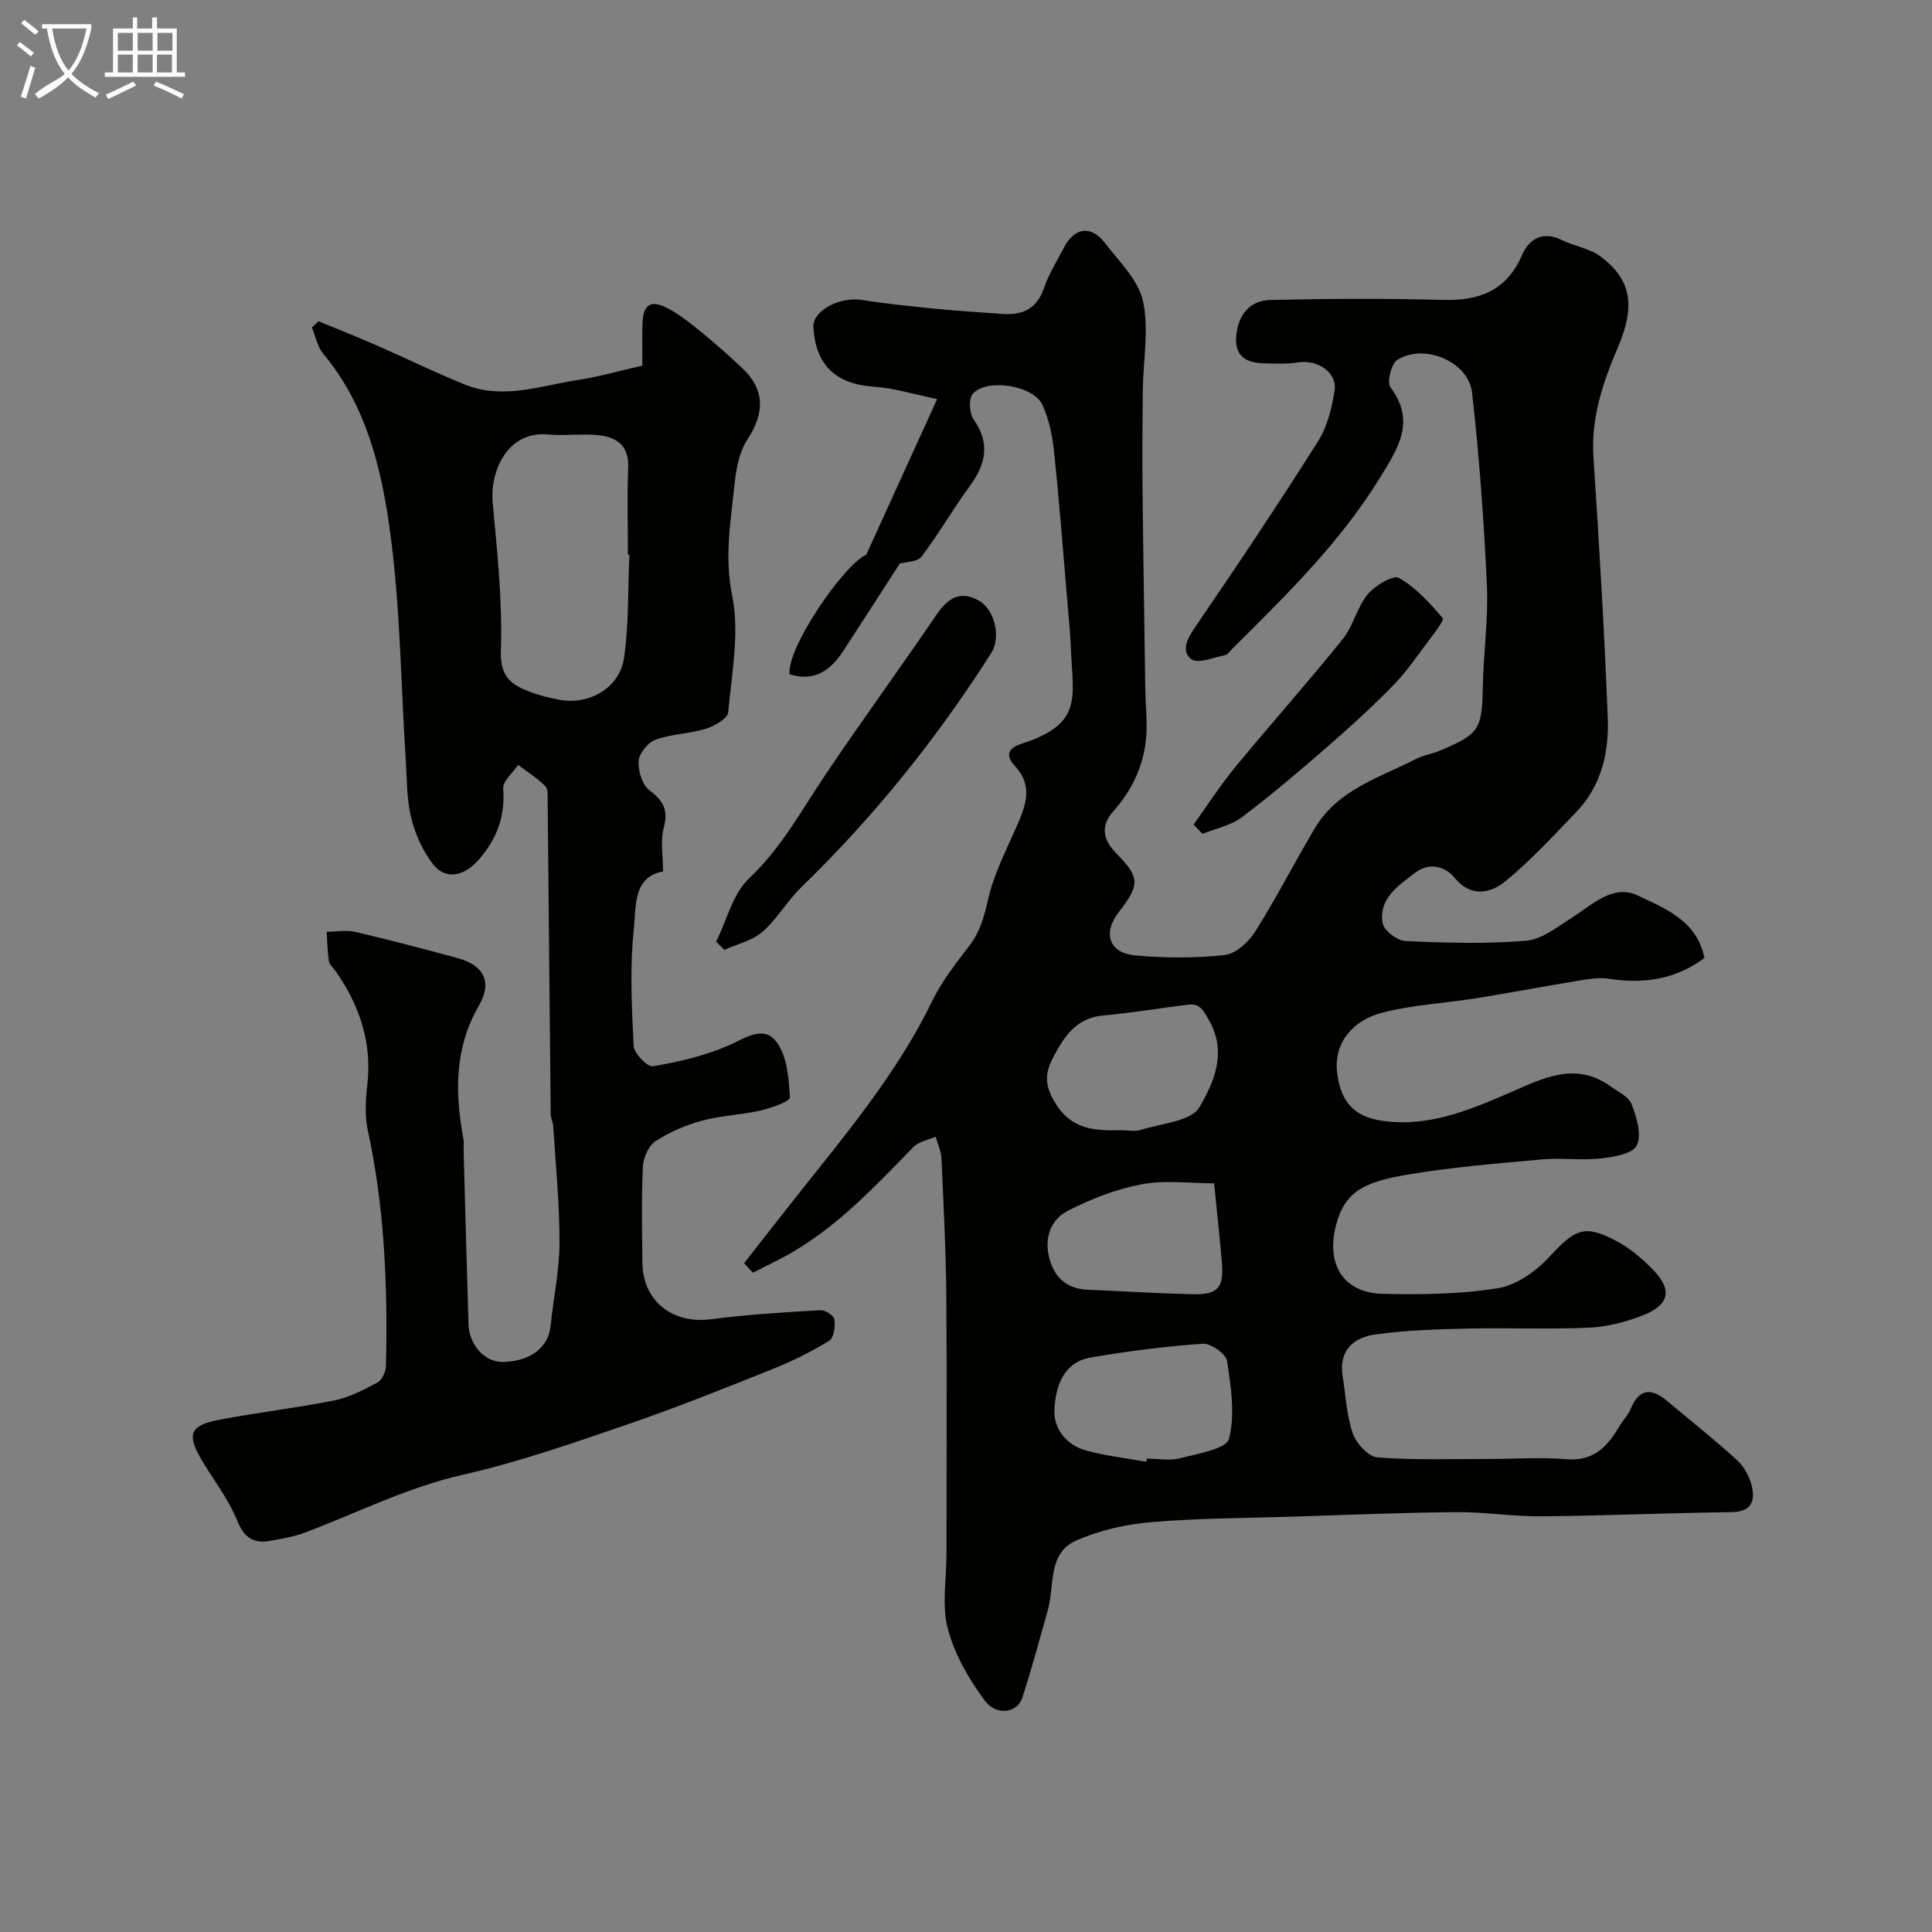
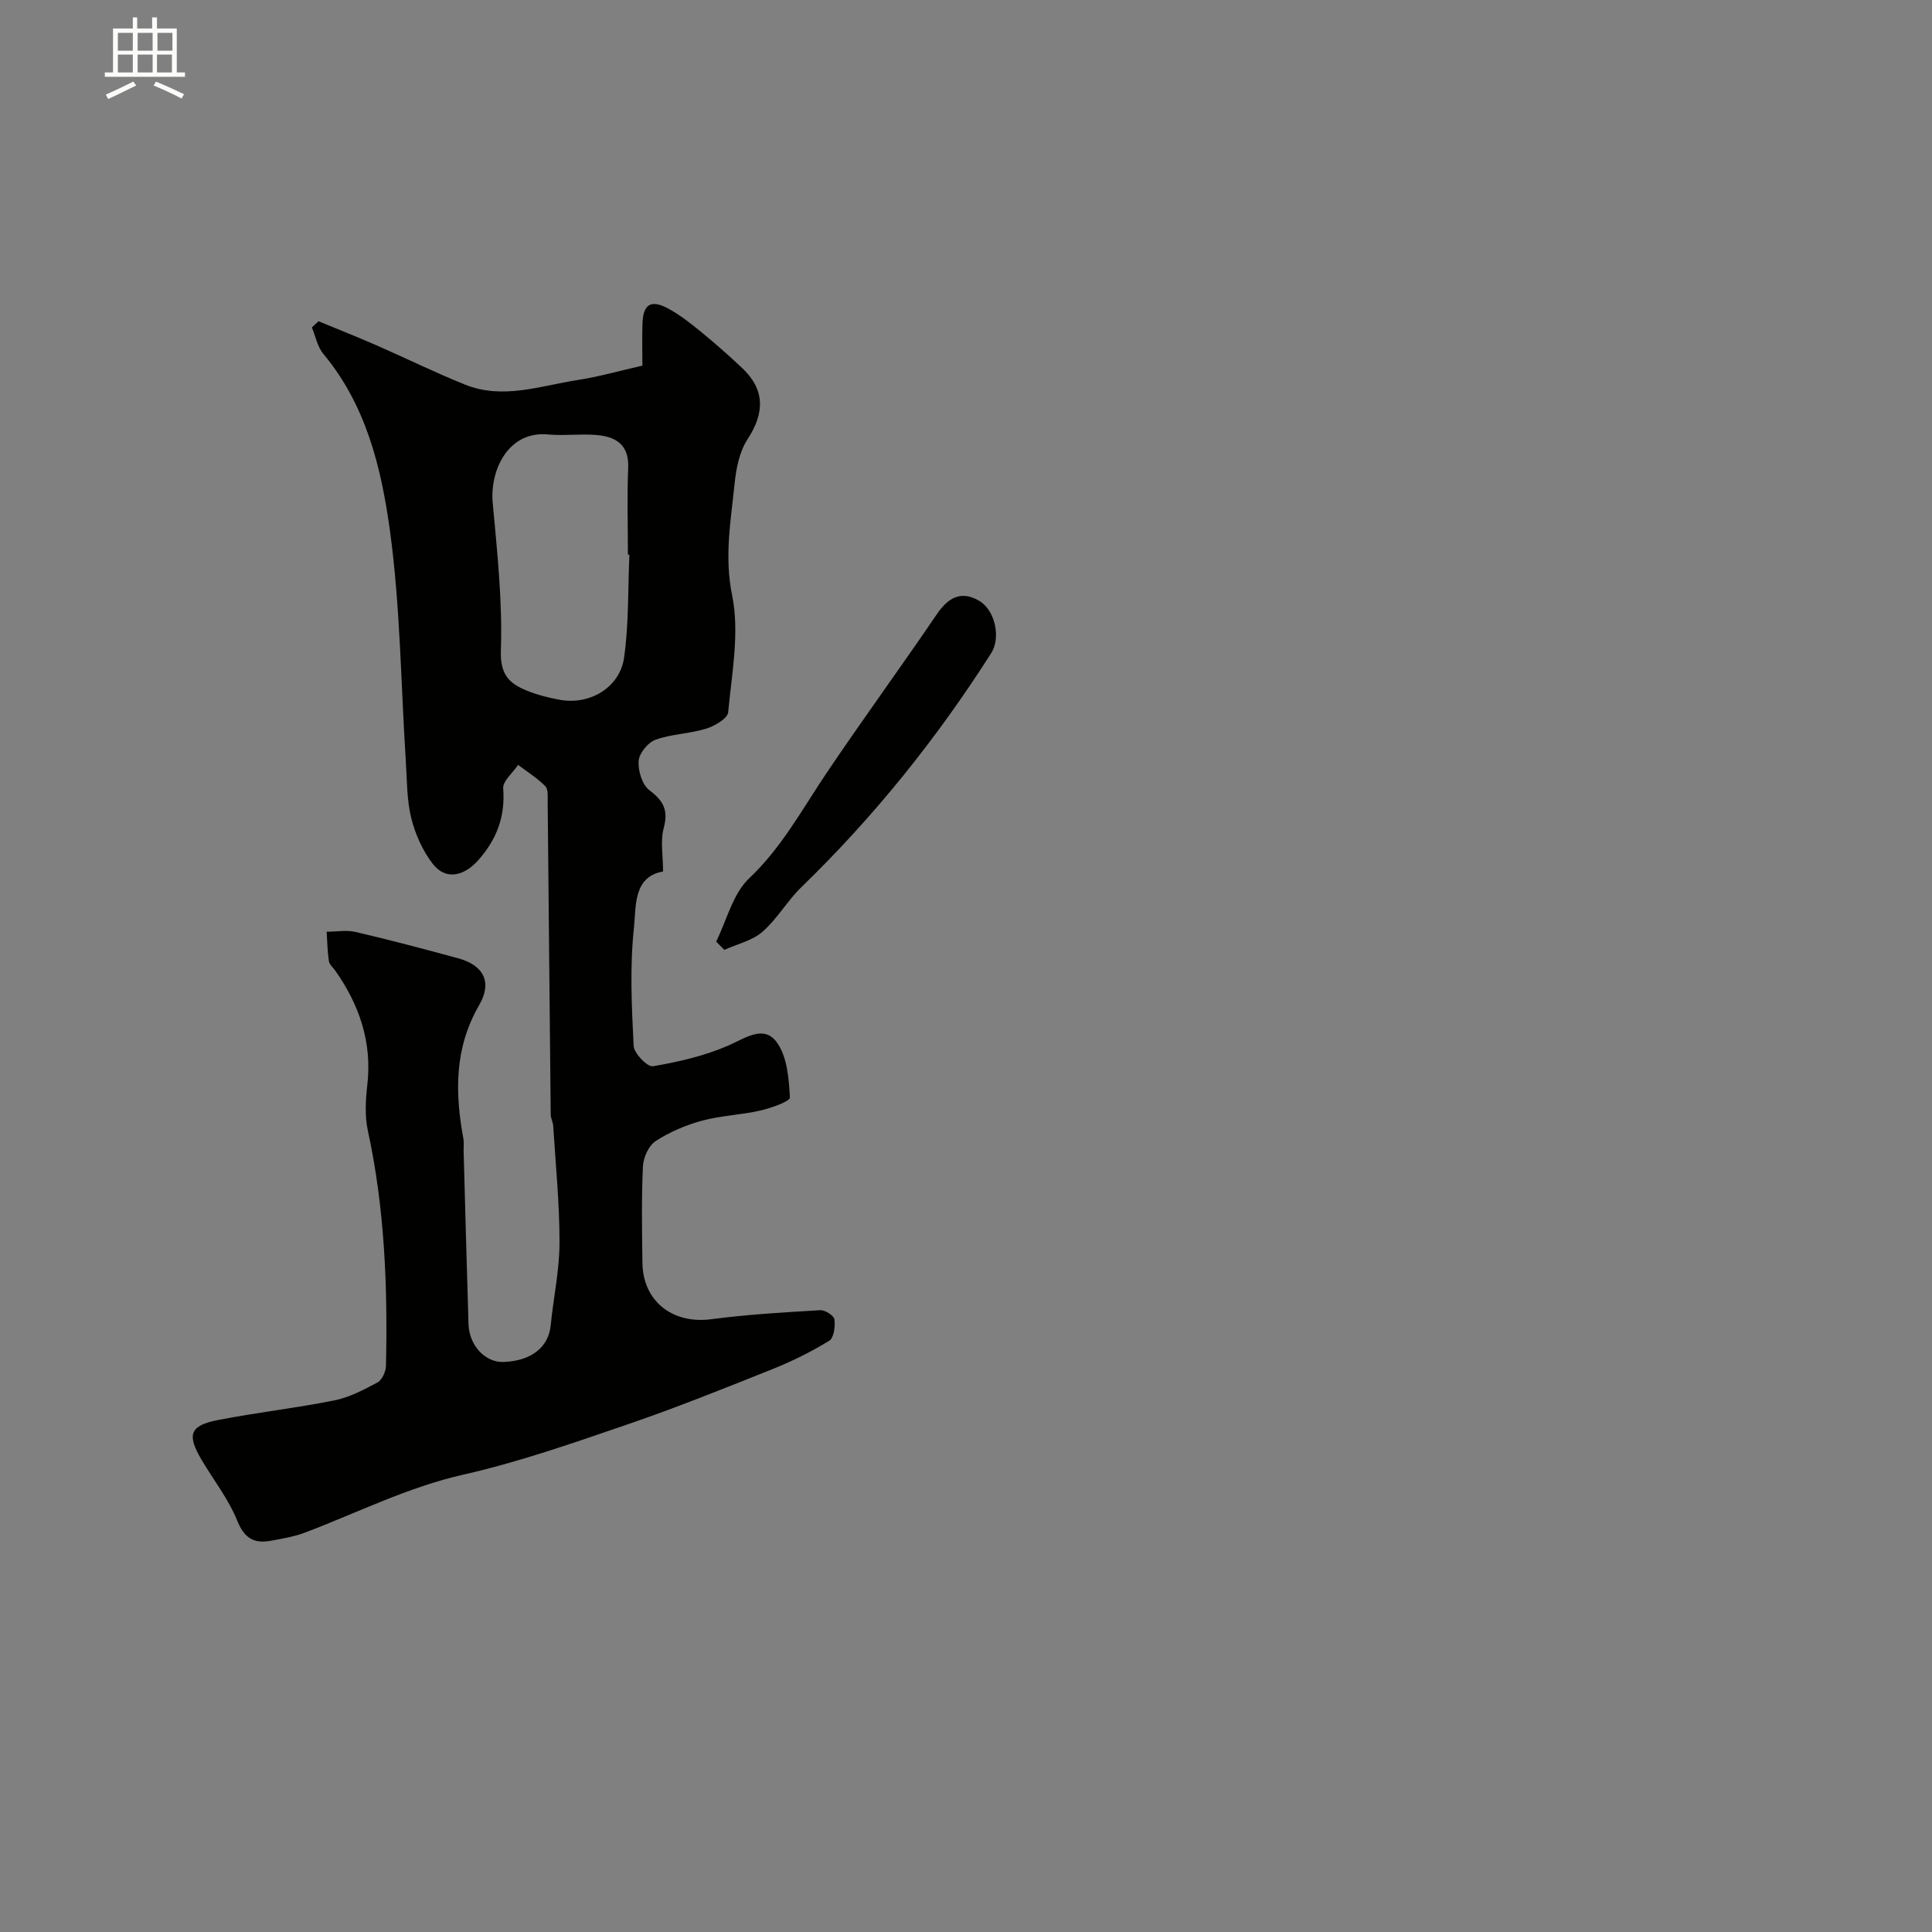
<svg xmlns="http://www.w3.org/2000/svg" enable-background="new 0 0 400 400" viewBox="0 0 400 400">
  <rect x="0" y="0" width="400" height="400" fill="#808080" stroke="none" />
-   <path d="m6.4 11.7c-1-.8-1.9-1.6-2.9-2.3l.6-.7c.9.7 1.9 1.4 2.9 2.2zm-2.1 8.3c.7-2.1 1.4-4.2 2-6.4.2.1.6.3 1 .4-.7 2.3-1.3 4.4-1.9 6.4zm3-12.8c-1.1-.9-2.1-1.7-2.9-2.4l.6-.7c1 .8 2 1.5 3 2.4zm1.4-1.3v-.9h10.2v.9c-.9 4.2-2.3 7.3-4.1 9.4 1.3 1.4 3.2 2.7 5.7 4-.2.2-.4.5-.7.9-2.5-1.4-4.4-2.7-5.7-4.2-1.4 1.5-3.5 3-6.1 4.4 0 0 0 0-.1-.1-.3-.4-.5-.7-.7-.8 2.7-2.3 4.7-2.8 6.2-4.2-1.8-2.2-3-5.3-3.7-9.4zm9.2 0h-7.1c.6 3.8 1.7 6.7 3.4 8.7 1.7-2 2.9-4.8 3.7-8.7z" fill="#fbfcfa" />
  <path d="m31.6 3.6h.9v2.3h4.1v9.1h1.7v.9h-16.6v-.9h1.7v-9.1h4.1v-2.3h.9v2.3h3.1v-2.3zm-4 13.3.6.8c-1.9.9-3.8 1.9-5.8 2.8-.2-.3-.3-.6-.5-.9 2-.9 3.9-1.8 5.7-2.7zm-3.2-10.1v3.7h3.1v-3.7zm0 4.5v3.7h3.1v-3.7zm4.1-4.5v3.7h3.1v-3.7zm0 4.5v3.7h3.1v-3.7zm9.1 9.1c-2.1-1.1-4.1-2-5.8-2.7l.5-.8c2.2.9 4.1 1.8 5.8 2.6zm-1.9-13.6h-3.1v3.7h3.1zm-3.2 4.5v3.7h3.1v-3.7z" fill="#fbfcfa" />
  <g fill="#010100">
-     <path d="m154.06 261.53c3.75-4.78 7.47-9.58 11.24-14.33 10.13-12.74 20.57-25.24 27.76-40.05 1.97-4.06 4.87-7.71 7.63-11.33 2.17-2.86 3.05-5.89 3.83-9.4 1.17-5.31 3.78-10.32 5.99-15.37 1.87-4.28 3.44-8.36-.37-12.45-2.09-2.24-1.43-3.71 1.44-4.64 12.7-4.12 10.54-9.54 10.15-19.48-.13-3.3-.46-6.59-.74-9.89-.88-10.32-1.66-20.65-2.75-30.95-.35-3.34-1.02-6.83-2.43-9.84-1.89-4.06-11.6-5.53-14.42-2.25-.87 1.01-.7 4 .17 5.25 3.53 5.03 2.53 9.34-.83 13.92-3.47 4.73-6.4 9.86-9.94 14.53-.83 1.09-3.15 1.05-4.52 1.45-3.8 5.88-7.72 12.02-11.71 18.12-2.62 4.01-6.01 6.38-11.08 4.79-.71-5.3 11.21-22.75 15.86-24.74 5.02-11.01 9.55-20.97 14.69-32.25-4.91-1-8.9-2.27-12.96-2.54-7.95-.53-12.16-4.34-12.67-12.31-.22-3.42 5.42-6.4 10.07-5.67 5.17.82 10.38 1.34 15.59 1.86 4.42.44 8.87.68 13.3 1.02 4.21.33 7.28-.9 8.78-5.34.99-2.92 2.71-5.59 4.13-8.36 2.16-4.21 5.62-4.72 8.49-.98 2.94 3.83 6.92 7.65 7.88 12.04 1.28 5.85.04 12.25-.03 18.41-.08 6.77-.13 13.54-.06 20.32.14 13.84.37 27.68.57 41.52.05 3.54.5 7.13.13 10.62-.6 5.6-2.97 10.52-6.78 14.79-2.65 2.97-2.14 5.86.66 8.69 4.91 4.96 4.89 6.5.53 12.11-3.41 4.38-2.09 8.51 3.4 9.01 6.12.55 12.37.59 18.46-.07 2.3-.25 4.97-2.67 6.33-4.83 4.42-7 8.18-14.41 12.43-21.52 4.77-7.98 13.47-10.44 21.09-14.35 1.43-.73 3.12-.94 4.61-1.57 8.4-3.53 8.86-4.44 9.03-13.51.13-6.94 1.16-13.9.84-20.8-.62-13.3-1.58-26.61-3.07-39.85-.72-6.44-9.94-10.31-15.48-6.8-1.25.79-2.19 4.62-1.42 5.66 5.28 7.09 1.59 12.6-2.12 18.65-8.3 13.54-19.53 24.46-30.64 35.51-.47.47-.92 1.2-1.47 1.31-2.38.46-5.64 1.86-7.01.83-2.18-1.65-.81-4.29.85-6.71 8.66-12.64 17.17-25.4 25.37-38.34 1.91-3.02 2.88-6.87 3.44-10.47.61-3.86-3.48-6.57-7.64-5.91-2.32.37-4.73.25-7.09.18-3.65-.11-6.03-1.55-5.62-5.74.44-4.38 2.83-7.29 7.14-7.38 11.85-.26 23.72-.34 35.57-.01 7.62.21 13.26-1.85 16.49-9.35 1.37-3.18 4.24-5.02 8.19-3.05 2.59 1.29 5.75 1.71 8 3.39 6.43 4.78 7.31 10.21 3.63 18.83-3.11 7.28-5.6 14.6-5.06 22.77 1.19 17.95 2.25 35.92 2.96 53.9.28 7.12-1.28 14.07-6.48 19.49-4.77 4.98-9.47 10.11-14.79 14.45-3 2.44-7.11 3.3-10.39-.72-2.29-2.8-5.59-3.11-8.19-1.12-3.39 2.59-7.64 5.3-6.76 10.44.26 1.52 3 3.63 4.68 3.71 8.32.38 16.69.62 24.97-.05 3.23-.26 6.41-2.78 9.36-4.66 4.29-2.74 8.7-7.15 13.76-4.74 5.6 2.67 12.31 5.19 13.85 12.95-5.95 4.48-12.63 5.44-19.88 4.3-1.98-.31-4.11.07-6.12.4-7.06 1.15-14.08 2.49-21.14 3.63-6.61 1.06-13.4 1.36-19.82 3.08-5.59 1.5-9.81 5.98-9.09 12.23.68 5.91 3.3 9.2 9.29 10.07 9.47 1.37 17.78-2.07 26.16-5.68 6.8-2.93 13.71-6.77 21.13-1.47 1.59 1.14 3.81 2.16 4.41 3.74 1.03 2.68 2.12 6.3 1.06 8.51-.83 1.74-4.81 2.42-7.48 2.71-3.98.44-8.07-.17-12.06.19-9.16.82-18.35 1.57-27.41 3.06-9.36 1.55-13.47 3.43-15.32 10.56-2.08 8.05 1.41 14.03 9.75 14.22 7.92.17 15.97.08 23.75-1.17 3.83-.62 7.88-3.48 10.62-6.44 5.45-5.9 7.34-6.88 14.18-3.2 2.55 1.37 4.87 3.36 6.95 5.42 4.52 4.46 3.97 7.65-1.91 9.91-3.45 1.32-7.22 2.32-10.89 2.48-8.35.37-16.73-.01-25.09.18-6.43.15-12.91.34-19.27 1.23-4.38.61-7.56 3.26-6.73 8.52.63 4.01.81 8.18 2.11 11.96.71 2.07 3.23 4.82 5.11 4.97 7.65.59 15.37.31 23.07.32 5.33.01 10.7-.4 15.99.05 5.58.48 8.51-2.49 10.95-6.71.74-1.27 1.85-2.36 2.41-3.7 1.77-4.25 4.29-4.38 7.53-1.66 4.85 4.07 9.82 8 14.49 12.26 1.47 1.34 2.61 3.43 3.06 5.37.71 3.05-.03 5.34-4.14 5.4-13.1.16-26.2.75-39.31.87-5.93.06-11.87-.92-17.8-.87-11.3.1-22.6.58-33.9.94-9.77.31-19.57.3-29.29 1.14-5.24.45-10.67 1.69-15.46 3.82-5.93 2.65-4.42 9.31-5.84 14.35-1.72 6.09-3.34 12.22-5.32 18.23-1.02 3.09-5.32 3.8-7.75.53-3.3-4.44-6.27-9.59-7.65-14.88-1.28-4.86-.27-10.32-.27-15.52 0-17.83.11-35.67-.04-53.5-.08-9.44-.57-18.87-1-28.3-.07-1.53-.79-3.04-1.2-4.55-1.57.7-3.52 1.02-4.63 2.17-7.67 7.87-15.18 15.91-24.74 21.58-2.74 1.62-5.64 2.96-8.47 4.43-.59-.66-1.2-1.32-1.82-1.98zm83.26 41.12c.04-.22.08-.43.12-.65 2.33 0 4.78.46 6.96-.1 3.61-.94 9.51-1.92 10.05-4.01 1.3-5.04.41-10.79-.41-16.13-.22-1.47-3.36-3.67-5.02-3.55-7.79.55-15.58 1.52-23.27 2.87-5.59.98-7.17 5.96-7.44 10.61-.24 4.07 2.42 7.48 6.58 8.63 4.05 1.11 8.28 1.57 12.43 2.33zm-5.16-68.65c1.33 0 2.77.32 3.98-.06 4.25-1.35 10.45-1.75 12.18-4.7 2.93-5 5.81-11.25 2.04-17.92-1.23-2.17-1.91-3.64-4.48-3.31-5.84.75-11.66 1.7-17.51 2.24-5.69.53-8.11 4.46-10.42 8.87-1.74 3.32-1.57 5.83.55 9.28 3.43 5.59 8.31 5.71 13.66 5.6zm19.21 11c-4.9 0-10.1-.72-14.98.19-5.28.99-10.52 3.04-15.32 5.5-3.58 1.83-4.92 5.66-3.81 9.84 1.08 4.02 3.64 6.31 7.93 6.49 7.23.3 14.46.76 21.69.94 5.23.13 6.53-1.34 6.1-6.48-.4-4.89-.95-9.78-1.61-16.48z" />
-     <path d="m65.94 66.51c4.02 1.66 8.07 3.26 12.05 5 6.12 2.68 12.13 5.65 18.32 8.13 7.8 3.13 15.53.25 23.22-.95 4.46-.69 8.83-1.94 13.47-2.99 0-3.08-.08-5.9.02-8.71.13-4.01 1.74-5.04 5.32-3.11 2.42 1.3 4.63 3.05 6.77 4.8 2.93 2.4 5.78 4.91 8.54 7.51 4.73 4.46 4.71 9.25 1.13 14.74-1.67 2.55-2.36 6-2.68 9.12-.78 7.69-2.17 15.13-.52 23.22 1.57 7.71-.07 16.14-.82 24.2-.12 1.3-2.82 2.86-4.61 3.41-3.4 1.04-7.12 1.08-10.44 2.28-1.56.56-3.37 2.79-3.49 4.38-.14 2.01.73 4.93 2.22 6.06 2.91 2.19 3.97 4.12 2.98 7.81-.73 2.71-.14 5.78-.14 9.02-6.24 1.09-5.56 7.3-6.03 11.66-.87 8.07-.47 16.32-.06 24.46.08 1.55 2.87 4.4 3.99 4.21 5.32-.91 10.71-2.15 15.63-4.3 3.58-1.57 7.34-4.35 10.03-.64 2.15 2.96 2.49 7.5 2.7 11.39.04.82-3.89 2.2-6.14 2.72-3.96.91-8.12 1.03-12.03 2.09-3.36.91-6.71 2.33-9.61 4.22-1.45.94-2.57 3.41-2.65 5.25-.31 6.65-.19 13.33-.1 19.99.11 7.97 6.28 12.7 14.25 11.65 7.48-.99 15.04-1.42 22.57-1.87.99-.06 2.82 1.12 2.93 1.91.19 1.45-.11 3.83-1.08 4.42-3.69 2.26-7.62 4.22-11.65 5.83-9.95 3.98-19.91 7.99-30.04 11.46-11.21 3.84-22.47 7.8-34 10.41-11.55 2.61-21.92 7.87-32.8 12-2.25.85-4.69 1.26-7.08 1.7-3.49.65-5.51-.47-7-4.16-1.81-4.48-4.91-8.42-7.4-12.63-3.05-5.18-2.42-7.06 3.43-8.2 7.99-1.56 16.1-2.46 24.08-4.06 3.12-.63 6.11-2.2 8.95-3.73.94-.51 1.71-2.23 1.74-3.42.37-16.35-.26-32.63-3.75-48.71-.66-3.03-.47-6.35-.11-9.47 1.01-8.82-1.63-16.51-6.61-23.61-.47-.67-1.24-1.29-1.35-2.02-.3-2-.33-4.04-.46-6.07 2-.01 4.08-.4 5.98.04 7.12 1.66 14.19 3.53 21.24 5.45 5.22 1.42 7.15 4.88 4.35 9.71-5.17 8.92-5.01 18.15-3.25 27.72.15.81.01 1.66.04 2.5.33 11.93.64 23.87 1.01 35.8.14 4.46 3.45 7.97 7.23 7.85 5.74-.19 9.33-3.05 9.78-7.53.56-5.71 1.82-11.4 1.83-17.1.02-8.07-.8-16.15-1.3-24.22-.05-.8-.51-1.59-.52-2.39-.23-21.57-.41-43.14-.63-64.71-.01-1.11.14-2.63-.49-3.26-1.67-1.68-3.73-2.97-5.63-4.41-1.09 1.64-3.21 3.35-3.09 4.9.44 5.82-1.33 10.49-5.13 14.8-2.99 3.38-6.8 4.24-9.46.78-2.09-2.71-3.62-6.14-4.45-9.48-.93-3.79-.87-7.83-1.12-11.77-1.03-15.95-1.13-32.02-3.3-47.81-1.78-12.93-4.92-25.92-13.77-36.5-1.23-1.47-1.61-3.64-2.38-5.49.45-.42.91-.85 1.37-1.28zm64.37 48.34c-.1 0-.2-.01-.31-.01 0-6-.19-12 .06-17.99.2-4.84-2.61-6.46-6.6-6.79-3.31-.28-6.68.2-9.98-.11-8.3-.79-12.08 7.46-11.47 14.15.93 10.17 2.04 20.4 1.69 30.56-.17 4.92 1.65 6.79 5.23 8.27 2.23.92 4.62 1.53 7 1.96 6.17 1.12 12.4-2.53 13.28-8.74 1-7.01.78-14.19 1.1-21.3z" />
+     <path d="m65.94 66.51c4.02 1.66 8.07 3.26 12.05 5 6.12 2.68 12.13 5.65 18.32 8.13 7.8 3.13 15.53.25 23.22-.95 4.46-.69 8.83-1.94 13.47-2.99 0-3.08-.08-5.9.02-8.71.13-4.01 1.74-5.04 5.32-3.11 2.42 1.3 4.63 3.05 6.77 4.8 2.93 2.4 5.78 4.91 8.54 7.51 4.73 4.46 4.71 9.25 1.13 14.74-1.67 2.55-2.36 6-2.68 9.12-.78 7.69-2.17 15.13-.52 23.22 1.57 7.71-.07 16.14-.82 24.2-.12 1.3-2.82 2.86-4.61 3.41-3.4 1.04-7.12 1.08-10.44 2.28-1.56.56-3.37 2.79-3.49 4.38-.14 2.01.73 4.93 2.22 6.06 2.91 2.19 3.97 4.12 2.98 7.81-.73 2.71-.14 5.78-.14 9.02-6.24 1.09-5.56 7.3-6.03 11.66-.87 8.07-.47 16.32-.06 24.46.08 1.55 2.87 4.4 3.99 4.21 5.32-.91 10.71-2.15 15.63-4.3 3.58-1.57 7.34-4.35 10.03-.64 2.15 2.96 2.49 7.5 2.7 11.39.04.82-3.89 2.2-6.14 2.72-3.96.91-8.12 1.03-12.03 2.09-3.36.91-6.71 2.33-9.61 4.22-1.45.94-2.57 3.41-2.65 5.25-.31 6.65-.19 13.33-.1 19.99.11 7.97 6.28 12.7 14.25 11.65 7.48-.99 15.04-1.42 22.57-1.87.99-.06 2.82 1.12 2.93 1.91.19 1.45-.11 3.83-1.08 4.42-3.69 2.26-7.62 4.22-11.65 5.83-9.95 3.98-19.91 7.99-30.04 11.46-11.21 3.84-22.47 7.8-34 10.41-11.55 2.61-21.92 7.87-32.8 12-2.25.85-4.69 1.26-7.08 1.7-3.49.65-5.51-.47-7-4.16-1.81-4.48-4.91-8.42-7.4-12.63-3.05-5.18-2.42-7.06 3.43-8.2 7.99-1.56 16.1-2.46 24.08-4.06 3.12-.63 6.11-2.2 8.95-3.73.94-.51 1.71-2.23 1.74-3.42.37-16.35-.26-32.63-3.75-48.71-.66-3.03-.47-6.35-.11-9.47 1.01-8.82-1.63-16.51-6.61-23.61-.47-.67-1.24-1.29-1.35-2.02-.3-2-.33-4.04-.46-6.07 2-.01 4.08-.4 5.98.04 7.12 1.66 14.19 3.53 21.24 5.45 5.22 1.42 7.15 4.88 4.35 9.71-5.17 8.92-5.01 18.15-3.25 27.72.15.81.01 1.66.04 2.5.33 11.93.64 23.87 1.01 35.8.14 4.46 3.45 7.97 7.23 7.85 5.74-.19 9.33-3.05 9.78-7.53.56-5.71 1.82-11.4 1.83-17.1.02-8.07-.8-16.15-1.3-24.22-.05-.8-.51-1.59-.52-2.39-.23-21.57-.41-43.14-.63-64.71-.01-1.11.14-2.63-.49-3.26-1.67-1.68-3.73-2.97-5.63-4.41-1.09 1.64-3.21 3.35-3.09 4.9.44 5.82-1.33 10.49-5.13 14.8-2.99 3.38-6.8 4.24-9.46.78-2.09-2.71-3.62-6.14-4.45-9.48-.93-3.79-.87-7.83-1.12-11.77-1.03-15.95-1.13-32.02-3.3-47.81-1.78-12.93-4.92-25.92-13.77-36.5-1.23-1.47-1.61-3.64-2.38-5.49.45-.42.91-.85 1.37-1.28zm64.37 48.34c-.1 0-.2-.01-.31-.01 0-6-.19-12 .06-17.99.2-4.84-2.61-6.46-6.6-6.79-3.31-.28-6.68.2-9.98-.11-8.3-.79-12.08 7.46-11.47 14.15.93 10.17 2.04 20.4 1.69 30.56-.17 4.92 1.65 6.79 5.23 8.27 2.23.92 4.62 1.53 7 1.96 6.17 1.12 12.4-2.53 13.28-8.74 1-7.01.78-14.19 1.1-21.3" />
    <path d="m148.27 194.95c2.21-4.44 3.45-9.91 6.84-13.11 6.72-6.35 10.91-14.2 15.91-21.63 7.45-11.08 15.34-21.86 22.85-32.91 2.34-3.45 4.94-5.15 8.8-2.94 3.39 1.94 4.57 7.69 2.55 10.86-11.24 17.65-24.25 33.86-39.29 48.44-2.93 2.84-5.01 6.59-8.06 9.25-2.12 1.84-5.23 2.54-7.9 3.75-.57-.57-1.13-1.14-1.7-1.71z" />
-     <path d="m247.12 170.71c2.86-3.97 5.51-8.1 8.61-11.87 7.34-8.91 15.03-17.54 22.27-26.53 2.19-2.71 2.95-6.57 5.16-9.26 1.5-1.82 5.28-4.07 6.49-3.39 3.5 1.98 6.39 5.2 9.06 8.33.36.43-1.8 3.16-2.96 4.71-2.35 3.13-4.58 6.42-7.3 9.2-4.31 4.41-8.88 8.58-13.54 12.63-5.81 5.05-11.67 10.05-17.81 14.68-2.28 1.72-5.4 2.32-8.14 3.43-.62-.63-1.23-1.28-1.84-1.93z" />
  </g>
</svg>